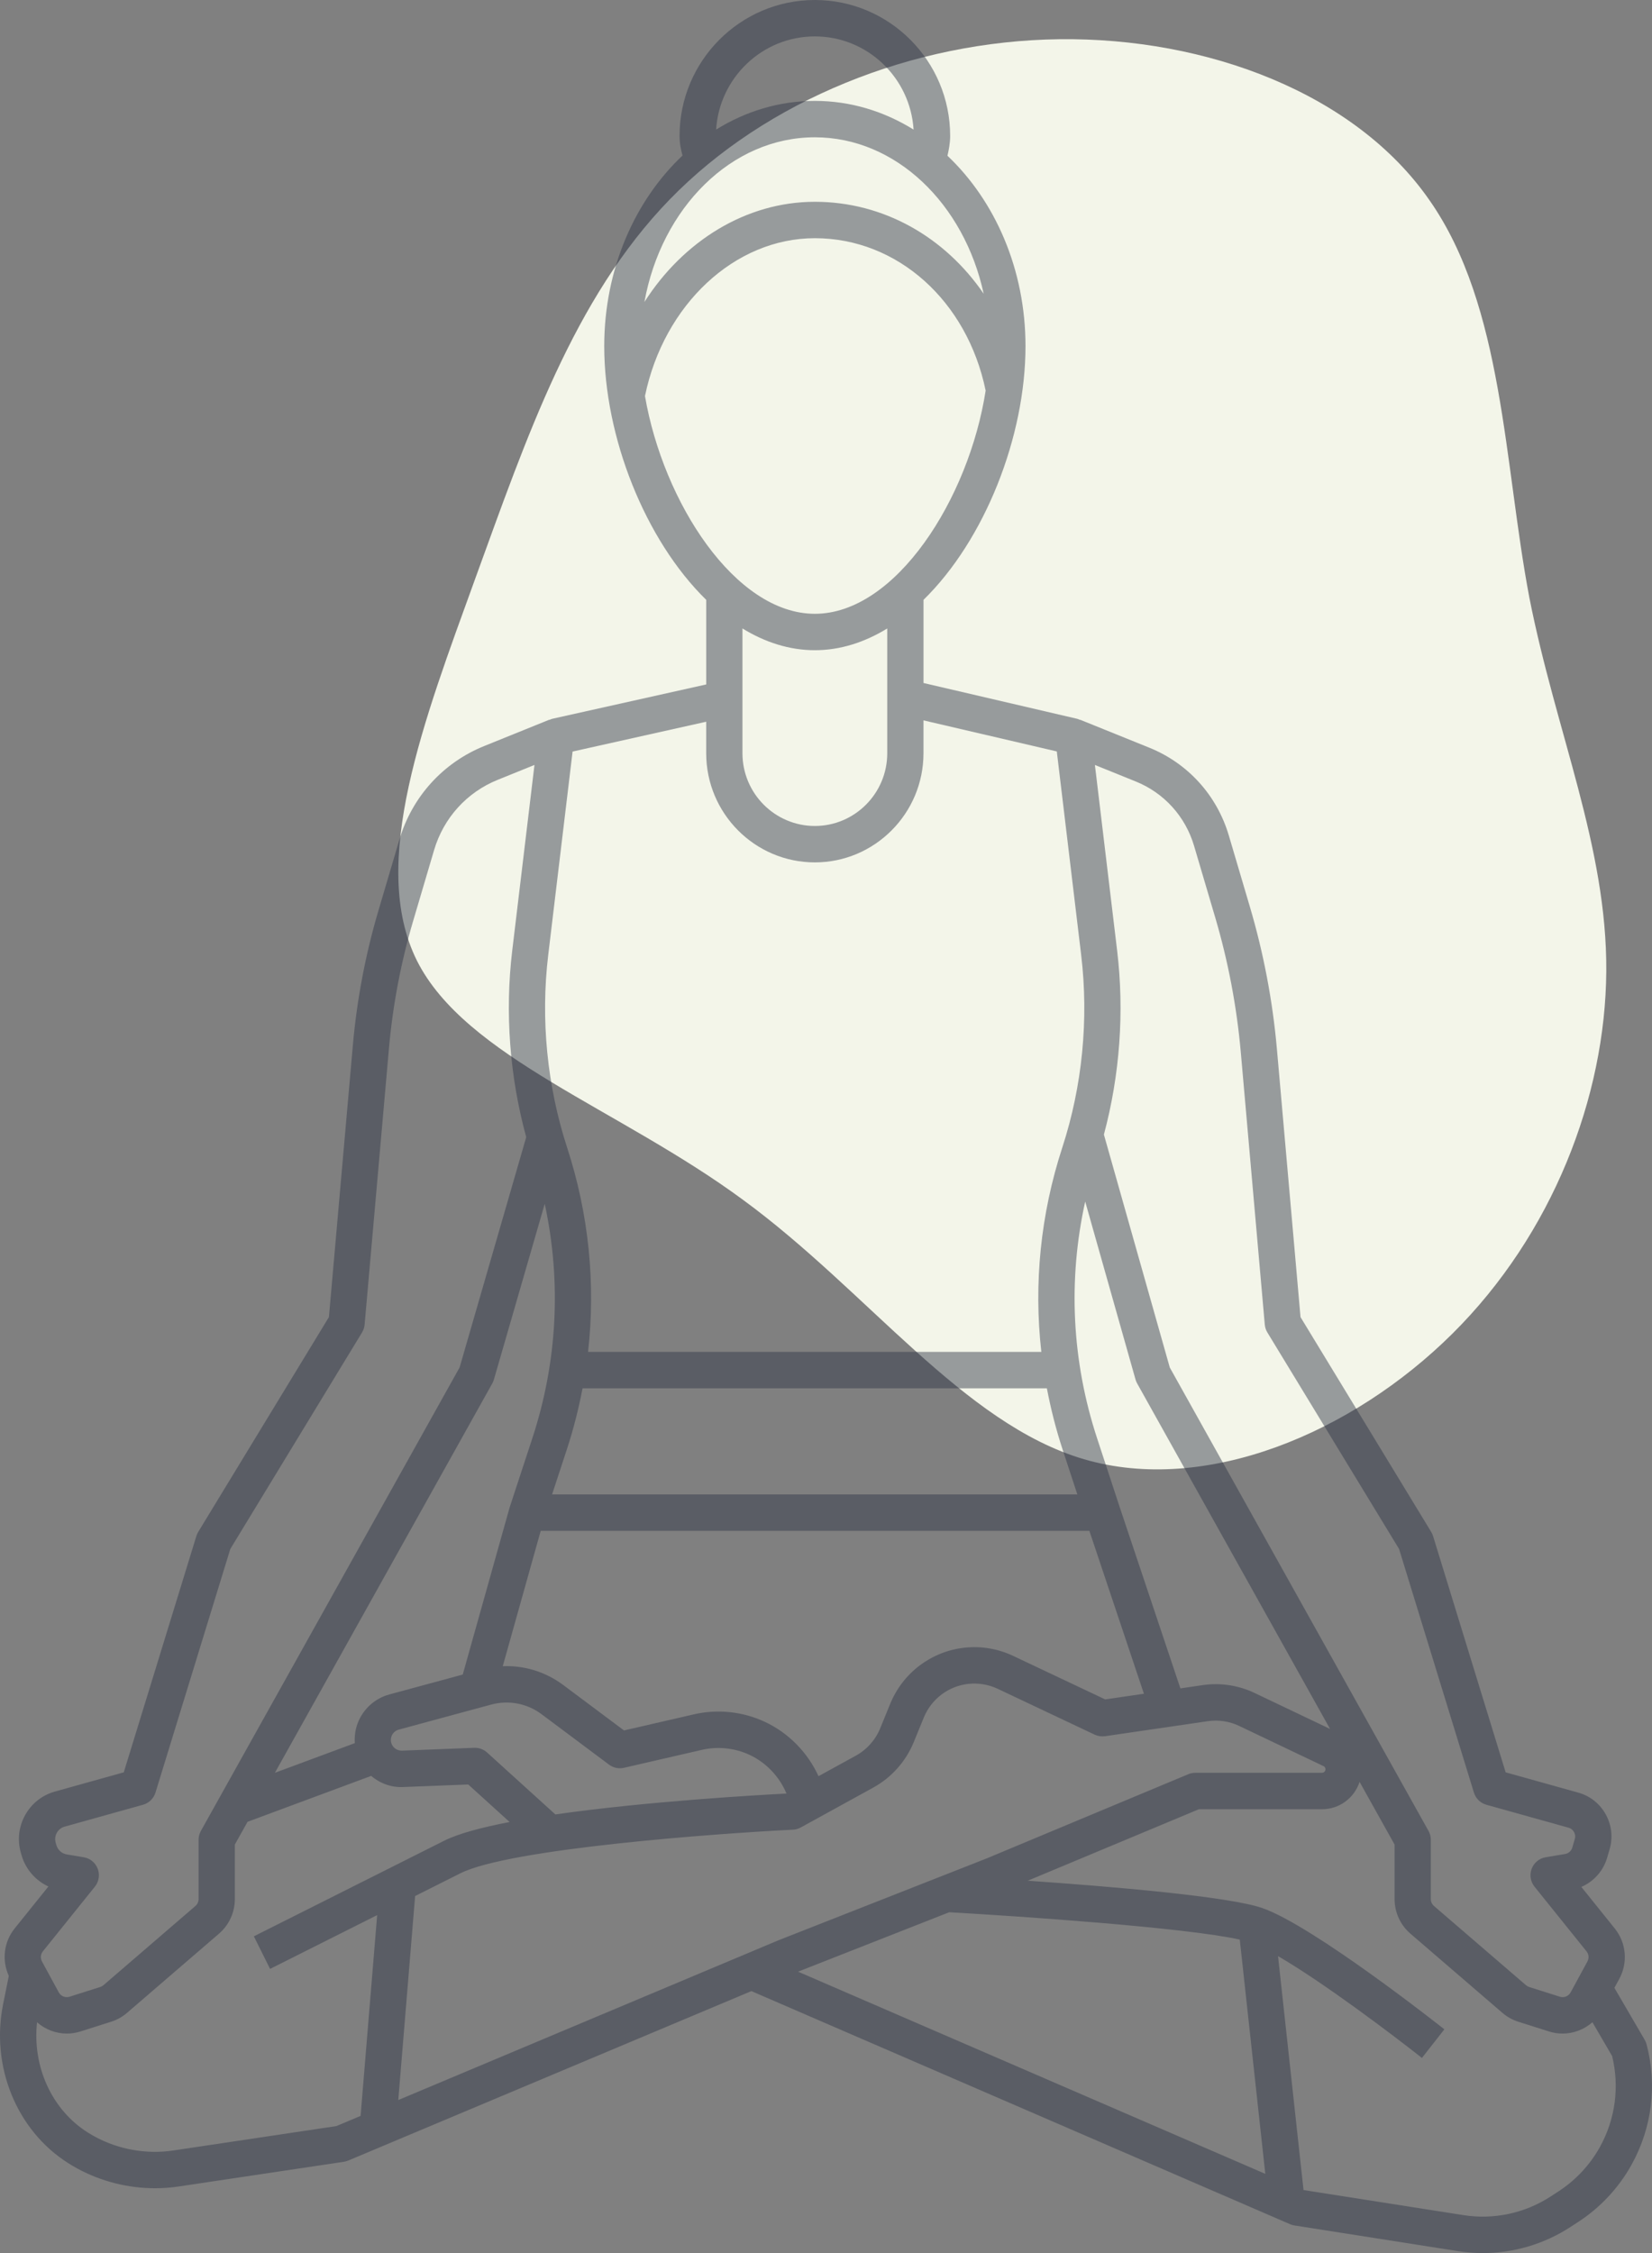
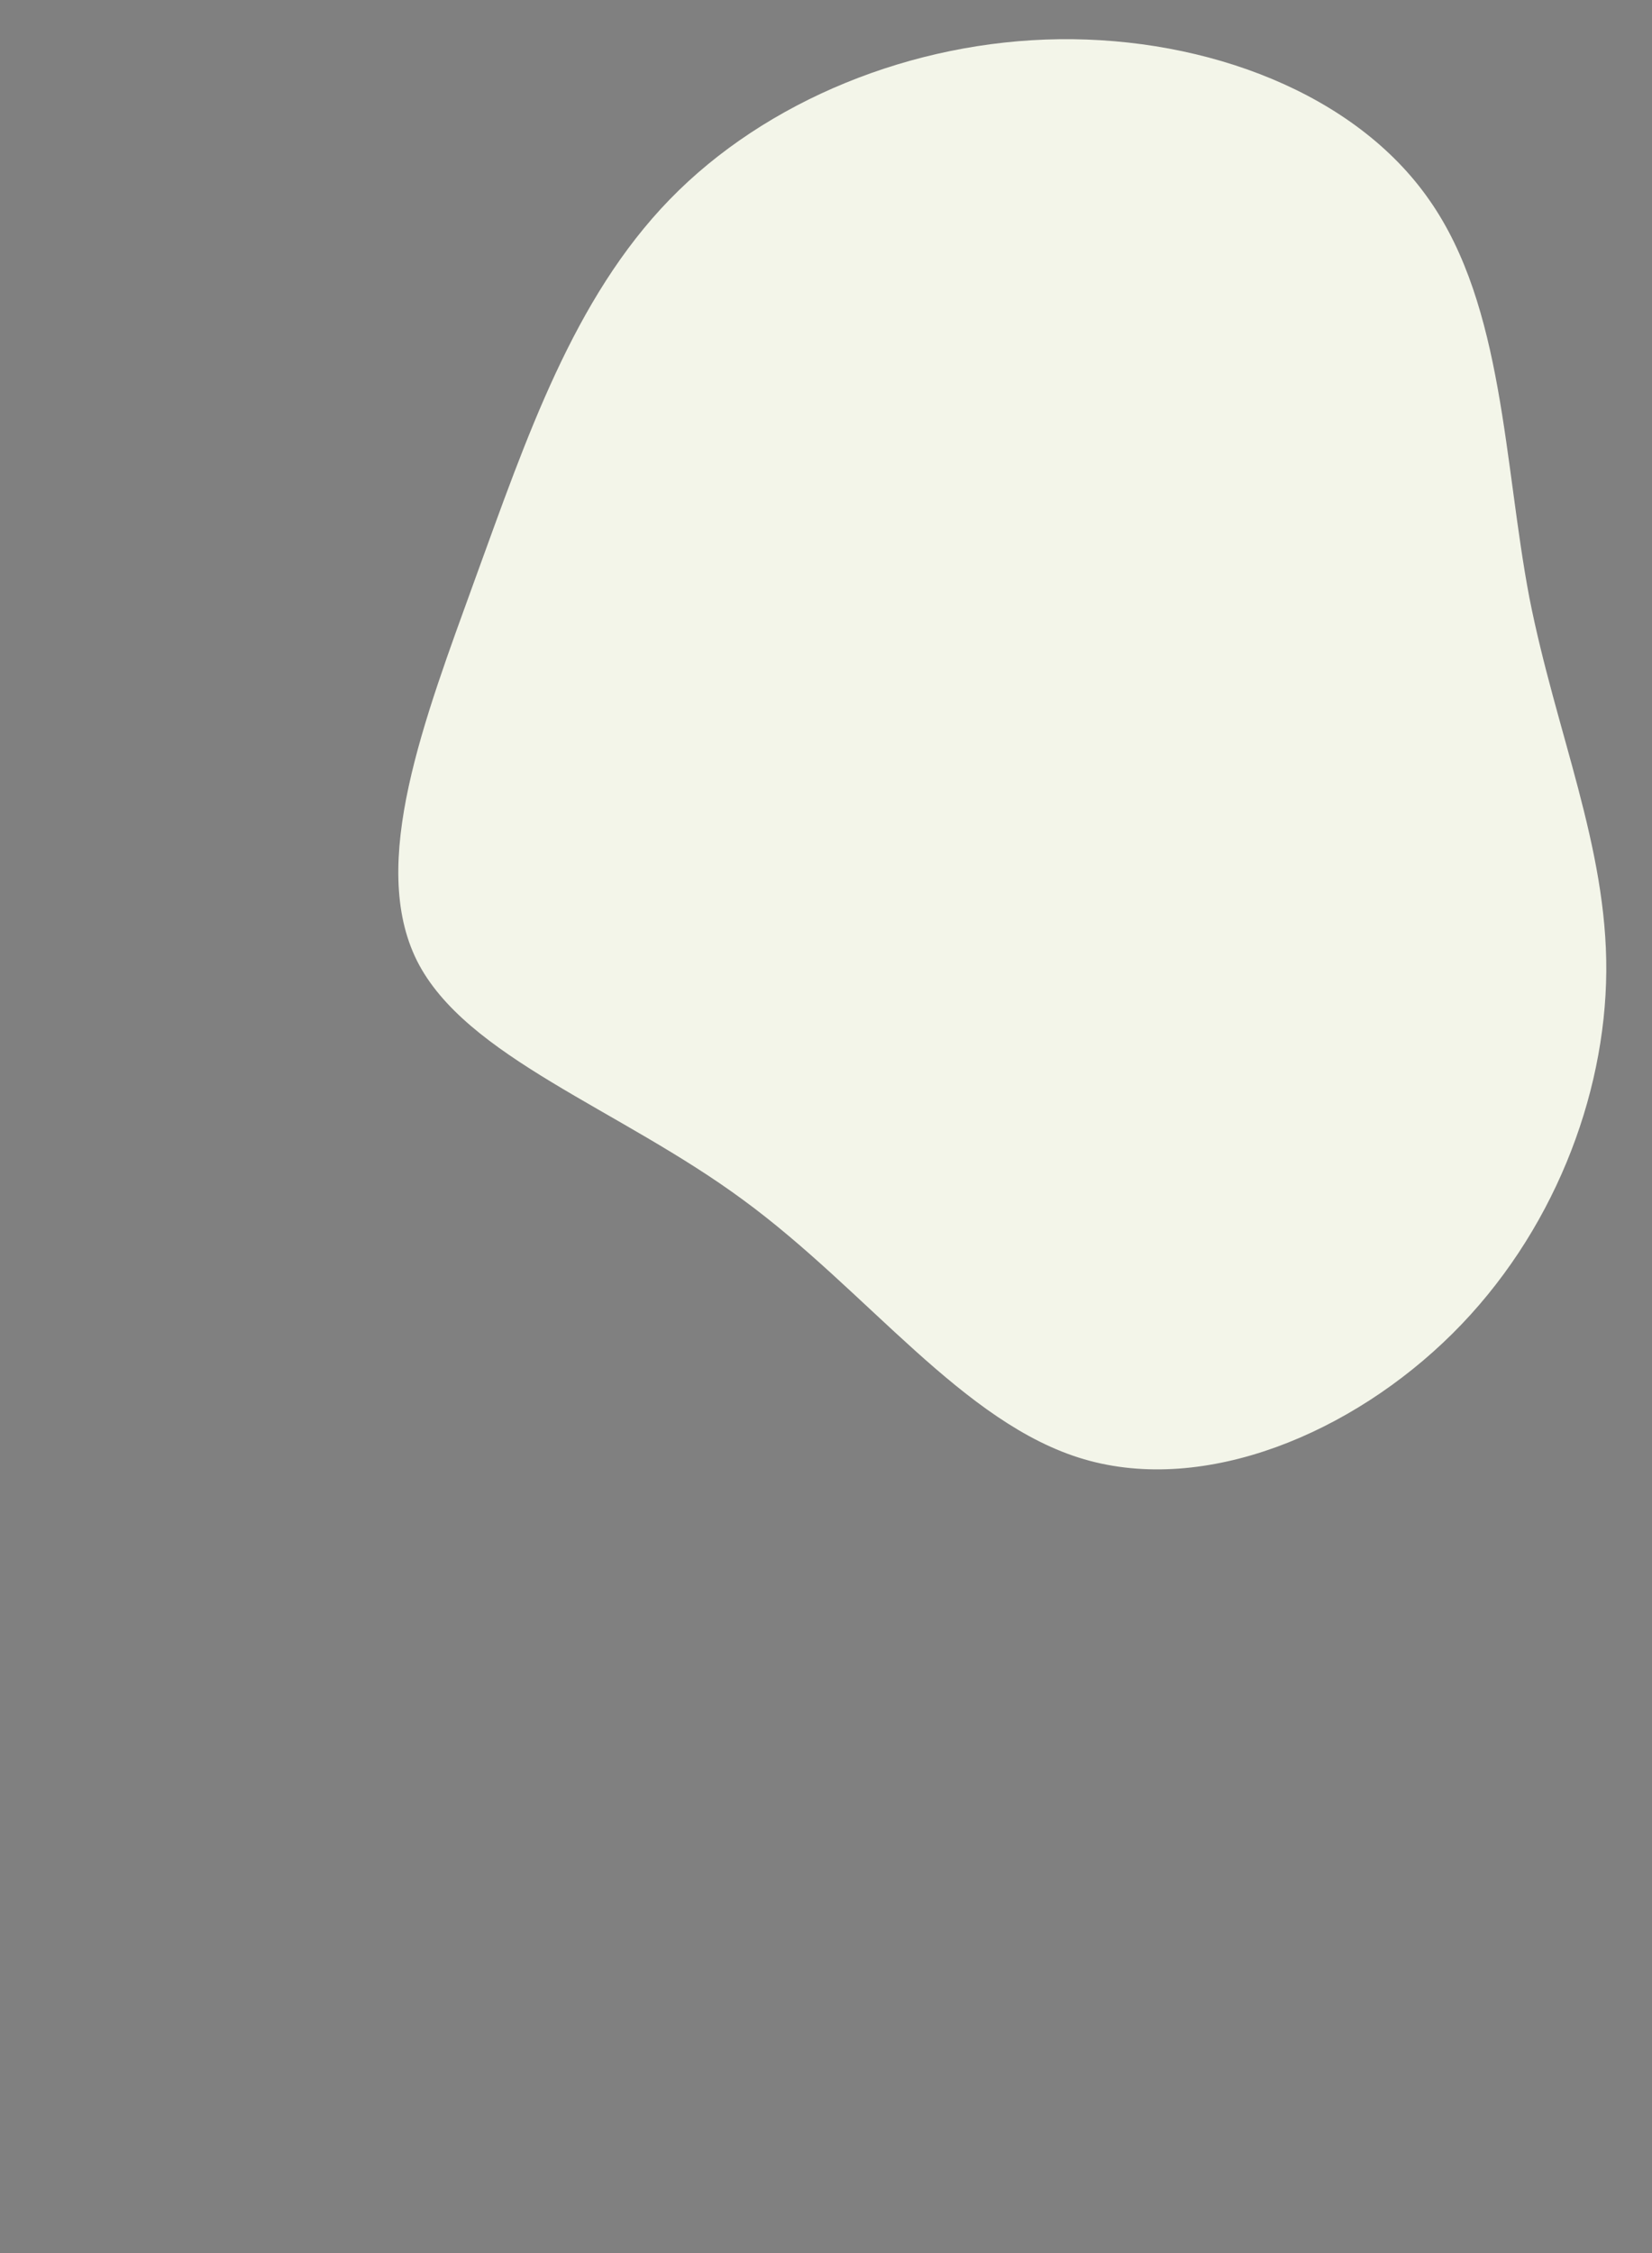
<svg xmlns="http://www.w3.org/2000/svg" width="253" height="345" viewBox="0 0 253 345" fill="none">
  <rect x="0" y="0" width="253" height="345" fill="#808080" stroke="none" />
  <path d="M218.935 30.679C230.302 46.946 230.302 70.941 234.226 91.546C238.285 112.152 246.134 129.639 245.998 148.753C245.863 168.003 237.744 189.015 222.453 204.198C207.027 219.517 184.565 228.871 166.027 223.448C147.489 218.026 132.875 197.691 113.795 183.728C94.851 169.765 71.306 161.903 63.864 147.127C56.422 132.215 64.947 110.254 72.795 88.564C80.643 67.009 87.815 45.726 102.564 30.543C117.313 15.36 139.776 6.277 162.238 6.006C184.836 5.735 207.569 14.276 218.935 30.679Z" fill="#F3F5E9" />
-   <path d="M251.885 312.36L247.241 304.39L247.989 303.014C249.34 300.529 249.066 297.5 247.295 295.298L242.178 288.933C244.056 288.124 245.532 286.499 246.123 284.486L246.506 283.177C247.035 281.372 246.824 279.472 245.915 277.828C245.006 276.181 243.511 274.999 241.706 274.495L230.587 271.391L219.47 235.212C219.402 234.99 219.307 234.777 219.187 234.58L199.172 201.683L195.557 160.648C194.908 153.284 193.516 145.959 191.423 138.873L188.191 127.934C186.373 121.784 181.932 116.883 176.008 114.488L165.41 110.205L165.398 110.236C165.266 110.181 165.144 110.109 165.001 110.075L141.433 104.585V91.851C150.805 82.689 157.052 66.896 157.052 53.001C157.052 41.247 152.387 30.743 145.101 23.852C145.317 22.913 145.515 21.893 145.515 20.814C145.515 9.338 136.22 0 124.793 0C113.369 0 104.073 9.336 104.073 20.814C104.073 21.975 104.29 22.948 104.525 23.818C97.219 30.708 92.537 41.228 92.537 53.002C92.537 66.898 98.784 82.692 108.156 91.854V104.806L84.569 110.068C84.417 110.102 84.287 110.178 84.147 110.234L84.134 110.202L74.159 114.235C67.838 116.791 63.102 122.018 61.165 128.578L57.952 139.448C55.971 146.152 54.655 153.082 54.042 160.047L50.373 201.681L30.356 234.579C30.237 234.777 30.141 234.989 30.073 235.21L18.956 271.389L8.415 274.332C6.455 274.878 4.833 276.162 3.846 277.948C2.86 279.732 2.634 281.795 3.205 283.745L3.318 284.131C3.938 286.248 5.463 287.968 7.414 288.87L2.246 295.295C0.578 297.369 0.259 300.169 1.351 302.564L0.483 306.856C-1.452 316.424 2.543 326.213 10.426 331.217C10.885 331.508 11.354 331.784 11.834 332.048C15.481 334.037 19.608 335.074 23.745 335.074C24.955 335.074 26.166 334.986 27.367 334.806L52.67 331.021C52.898 330.987 53.12 330.924 53.333 330.834L115.074 304.888L197.569 340.58C197.783 340.672 198.008 340.737 198.238 340.774L223.264 344.7C224.537 344.901 225.815 345 227.087 345C231.825 345 236.485 343.628 240.514 341.005L241.738 340.208C245.115 338.008 247.932 334.978 249.885 331.444C253 325.811 253.812 319.28 252.17 313.054C252.107 312.811 252.009 312.576 251.885 312.36ZM182.868 129.52L186.1 140.46C188.088 147.188 189.409 154.145 190.026 161.14L193.698 202.826C193.735 203.254 193.871 203.668 194.093 204.033L214.266 237.188L225.727 274.491C226.006 275.398 226.727 276.101 227.637 276.354L240.217 279.866C240.704 280.002 240.952 280.342 241.058 280.533C241.163 280.724 241.319 281.116 241.176 281.605L240.794 282.913C240.644 283.423 240.21 283.81 239.691 283.897L236.713 284.394C235.738 284.556 234.924 285.228 234.574 286.153C234.223 287.08 234.388 288.124 235.009 288.897L242.974 298.802C243.328 299.241 243.382 299.847 243.113 300.343L240.536 305.09C240.218 305.672 239.528 305.95 238.9 305.752L234.191 304.259C234.012 304.202 233.843 304.108 233.703 303.987L219.612 291.856C219.304 291.591 219.126 291.204 219.126 290.797V281.719C219.126 281.241 219.004 280.772 218.771 280.355L179.15 209.401L169.06 173.731C171.505 164.595 172.21 154.934 171.086 145.559L167.682 117.135L173.927 119.66C178.279 121.415 181.534 125.011 182.868 129.52ZM189.869 297.001L193.778 332.872L122.222 301.912L145.366 292.814C155.988 293.409 181.606 295.155 189.869 297.001ZM119.191 297.117L60.995 321.571L63.574 290.33L70.504 286.849C78.044 283.062 109.828 280.744 121.439 280.171C121.858 280.149 122.267 280.033 122.635 279.831L133.744 273.72C136.532 272.187 138.731 269.715 139.94 266.76L141.471 263.013C142.639 260.152 145.266 258.169 148.327 257.84C149.848 257.68 151.394 257.937 152.785 258.593L167.65 265.62C168.143 265.853 168.691 265.933 169.232 265.857L184.976 263.557C186.615 263.32 188.274 263.568 189.77 264.28L202.686 270.434C202.929 270.55 203.048 270.822 202.97 271.077C202.901 271.307 202.694 271.462 202.455 271.462H183.055C182.689 271.462 182.328 271.534 181.989 271.675L151.167 284.546L119.191 297.117ZM54.767 263.897C54.401 264.878 54.271 265.907 54.339 266.918L42.096 271.463L75.389 211.842C75.493 211.656 75.575 211.46 75.635 211.255L83.424 184.333C85.997 196.241 85.372 208.524 81.524 220.241L78.039 230.861L70.869 256.417L59.619 259.466C57.393 260.071 55.579 261.727 54.767 263.897ZM89.216 212.585H160.326C160.928 215.746 161.727 218.888 162.746 221.991L164.993 228.832H84.549L86.796 221.989C87.814 218.886 88.614 215.746 89.216 212.585ZM125.352 271.979C123.688 268.339 120.759 265.348 117.132 263.657C113.757 262.079 109.897 261.67 106.267 262.51L95.564 264.974L86.271 258.027C83.553 255.995 80.294 255.001 76.996 255.138L82.809 234.41H166.835L175.19 259.356L169.257 260.223L155.147 253.553C152.835 252.461 150.273 252.025 147.733 252.302C142.645 252.85 138.276 256.145 136.332 260.901L134.801 264.648C134.076 266.426 132.752 267.913 131.074 268.836L125.352 271.979ZM59.964 265.857C60.149 265.363 60.562 264.987 61.066 264.849L75.209 261.017C77.892 260.29 80.721 260.825 82.956 262.499L93.278 270.214C93.932 270.702 94.764 270.879 95.555 270.695L107.506 267.943C109.947 267.386 112.53 267.658 114.795 268.714C117.341 269.902 119.367 272.044 120.451 274.638C115.987 274.87 98.954 275.843 85.053 277.836L74.592 268.349C74.052 267.861 73.339 267.608 72.623 267.633L61.555 268.069C60.764 268.073 60.322 267.606 60.17 267.392C60.016 267.175 59.688 266.597 59.964 265.857ZM192.147 259.241C189.658 258.057 186.898 257.64 184.176 258.038L180.774 258.536L171.468 230.746L168.019 220.244C164.135 208.41 163.535 196.004 166.196 183.989L173.904 211.241C173.964 211.45 174.047 211.652 174.154 211.843L203.695 264.744L192.147 259.241ZM124.792 5.574C132.831 5.574 139.411 11.893 139.912 19.844C135.399 17.043 130.252 15.449 124.792 15.449C119.331 15.449 114.185 17.042 109.671 19.842C110.173 11.893 116.753 5.574 124.792 5.574ZM124.792 21.024C137.205 21.024 147.667 31.218 150.648 44.981C144.704 36.293 135.313 30.899 124.792 30.899C114.292 30.899 104.666 36.884 98.693 46.237C101.292 31.844 112.004 21.024 124.792 21.024ZM98.776 60.643C101.676 46.612 112.542 36.474 124.792 36.474C137.424 36.474 148.115 46.05 150.95 59.81C148.391 76.341 137.192 93.988 124.792 93.988C112.599 93.988 101.575 76.928 98.776 60.643ZM124.792 99.564C128.691 99.564 132.426 98.35 135.88 96.234V115.342C135.88 121.482 130.906 126.477 124.792 126.477C118.679 126.477 113.705 121.482 113.705 115.342V96.234C117.159 98.35 120.892 99.564 124.792 99.564ZM108.153 110.514V115.342C108.153 124.557 115.616 132.053 124.79 132.053C133.965 132.053 141.429 124.557 141.429 115.342V110.307L161.847 115.064L165.578 146.225C166.759 156.083 165.759 166.285 162.685 175.724C159.36 185.937 158.297 196.542 159.476 207.008H90.061C91.241 196.542 90.178 185.937 86.853 175.723C83.779 166.285 82.778 156.083 83.96 146.225L87.69 115.082L108.153 110.514ZM6.565 298.8L14.53 288.895C15.151 288.123 15.316 287.079 14.965 286.152C14.615 285.227 13.8 284.555 12.826 284.393L10.215 283.957C9.472 283.833 8.855 283.283 8.642 282.564L8.531 282.178C8.38 281.665 8.44 281.123 8.698 280.655C8.959 280.186 9.383 279.849 9.898 279.704L21.901 276.354C22.811 276.099 23.531 275.398 23.81 274.491L35.271 237.188L55.445 204.033C55.667 203.666 55.803 203.252 55.84 202.826L59.566 160.54C60.148 153.944 61.392 147.382 63.269 141.035L66.481 130.166C67.936 125.245 71.487 121.324 76.228 119.408L81.852 117.134L78.447 145.557C77.307 155.069 78.058 164.873 80.59 174.125L70.388 209.392L30.768 280.355C30.535 280.772 30.413 281.241 30.413 281.719V290.797C30.413 291.204 30.235 291.59 29.927 291.856L15.838 303.987C15.696 304.108 15.527 304.202 15.351 304.258L10.641 305.752C10.005 305.951 9.321 305.672 9.003 305.088L6.426 300.343C6.157 299.846 6.211 299.241 6.565 298.8ZM51.51 325.558L26.549 329.292C22.427 329.915 18.145 329.147 14.485 327.15C14.111 326.946 13.746 326.73 13.391 326.506C7.904 323.022 4.934 316.407 5.671 309.659C6.934 310.763 8.554 311.392 10.234 311.392C10.927 311.392 11.627 311.287 12.314 311.07L17.027 309.574C17.923 309.288 18.737 308.834 19.45 308.22L33.541 296.089C35.08 294.762 35.964 292.833 35.964 290.797V282.448L37.909 278.965L56.848 271.933C58.206 273.097 59.96 273.731 61.773 273.639L71.711 273.249L78.048 278.997C73.768 279.82 70.199 280.77 68.022 281.864L38.879 296.5L41.362 301.488L57.762 293.251L55.225 323.999L51.51 325.558ZM245.033 328.739C243.518 331.478 241.335 333.825 238.717 335.53L237.493 336.329C233.532 338.909 228.785 339.921 224.12 339.194L199.631 335.351L195.728 299.531C202.722 303.586 213.441 311.7 217.765 315.122L221.199 310.741C220.385 310.095 201.144 294.914 193.337 292.178C188.216 290.384 170.017 288.86 157.392 287.986L183.609 277.039H202.453C205.098 277.039 207.387 275.36 208.219 272.851L213.578 282.448V290.797C213.578 292.833 214.462 294.762 216.001 296.089L230.093 308.22C230.805 308.832 231.62 309.288 232.518 309.575L237.23 311.07C237.917 311.287 238.618 311.392 239.309 311.392C240.991 311.392 242.613 310.761 243.876 309.656L246.896 314.839C248.046 319.556 247.388 324.478 245.033 328.739Z" fill="#2F3547" fill-opacity="0.47" />
</svg>